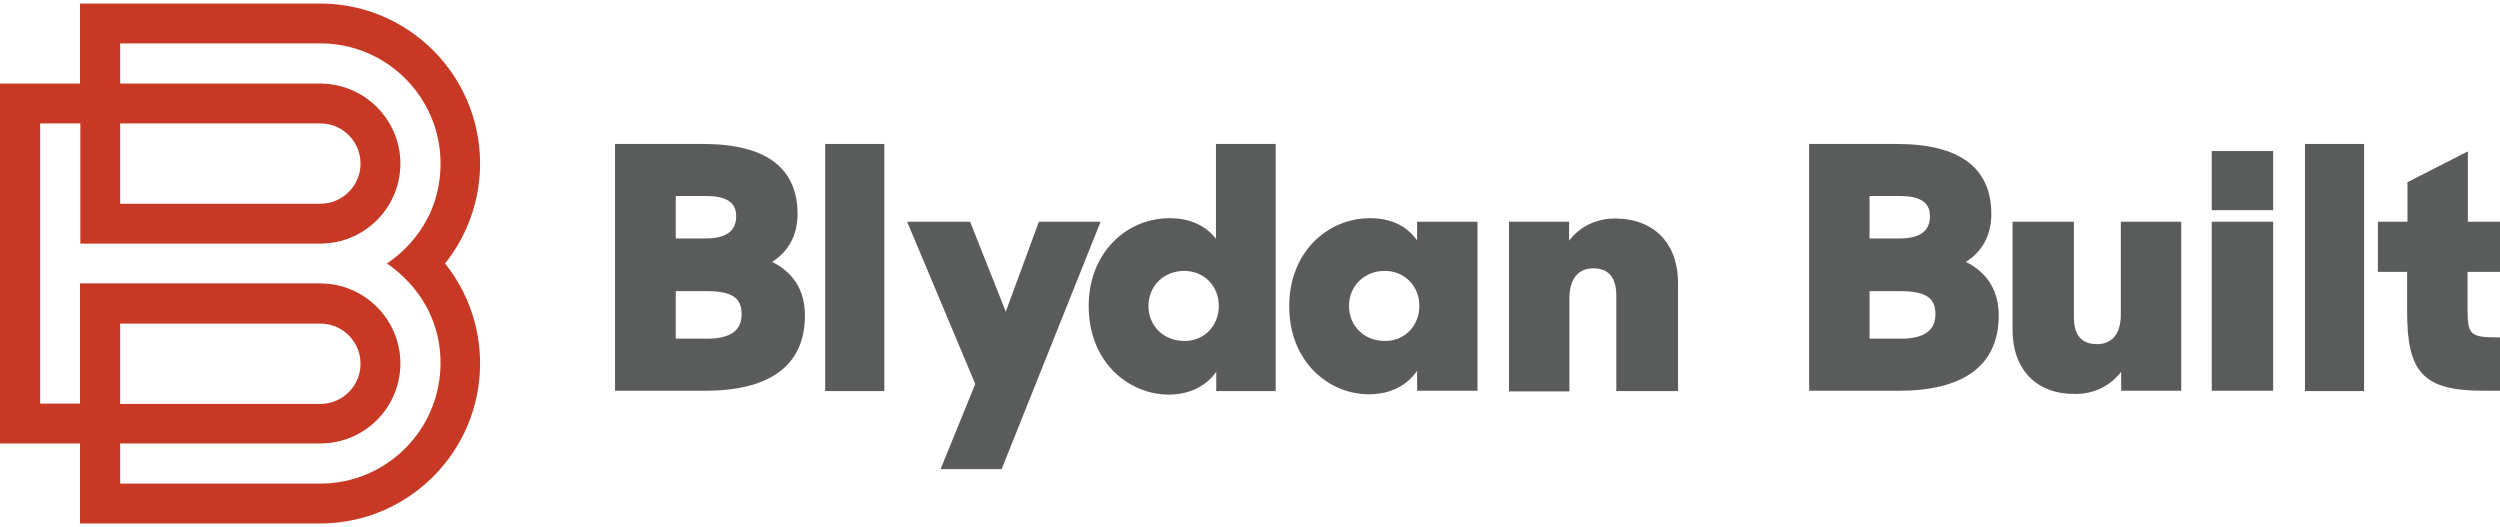
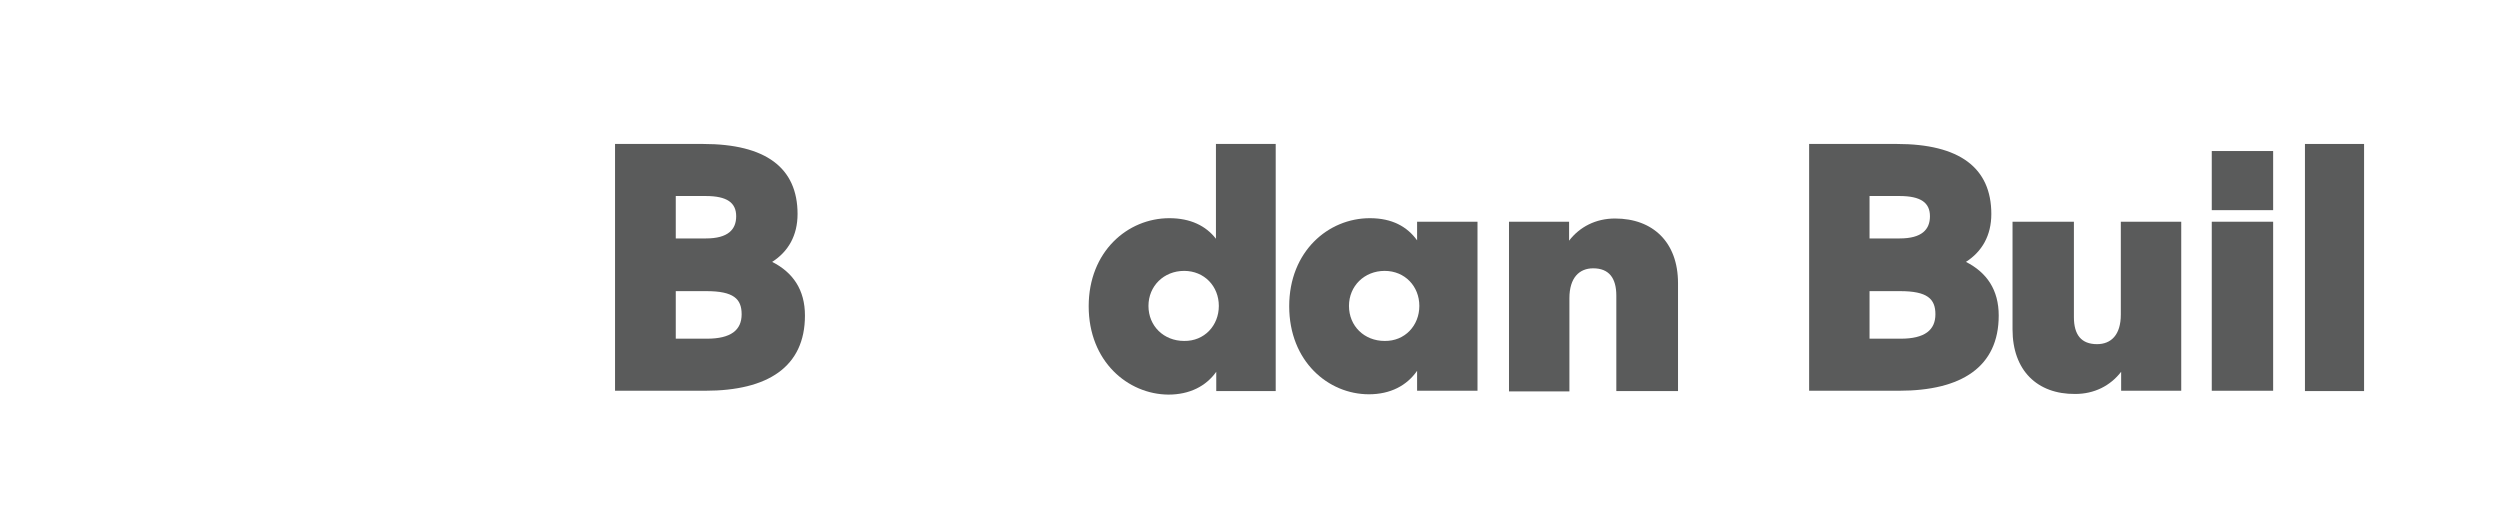
<svg xmlns="http://www.w3.org/2000/svg" version="1.1" id="Layer_1" x="0px" y="0px" viewBox="0 0 778 164" style="enable-background:new 0 0 778 164;" xml:space="preserve">
  <style type="text/css">
	.st0{fill:#C73924;}
	.st1{fill:#5A5B5B;}
</style>
  <g>
-     <path class="st0" d="M149.4,50.9c0-27.5-22.3-49.8-49.8-49.8H24.9V26H0V138h24.9v24.9h74.7c27.5,0,49.8-22.3,49.8-49.8   c0-11.8-4.1-22.6-10.9-31.1C145.3,73.5,149.4,62.6,149.4,50.9z M99.6,150.5H37.4V138h62.3c13.8,0,24.9-11.2,24.9-24.9   s-11.2-24.9-24.9-24.9H24.9v37.4H12.5V38.4h12.5v37.4h74.7c13.8,0,24.9-11.2,24.9-24.9S113.4,26,99.6,26H37.4V13.5h62.3   c20.6,0,37.4,16.7,37.4,37.4c0,18.5-12.4,28.3-16.7,31.1c3.7,2.5,16.7,12.2,16.7,31.1C137,133.8,120.3,150.5,99.6,150.5z    M37.4,125.6v-24.9h62.3c6.9,0,12.5,5.6,12.5,12.5c0,6.9-5.6,12.5-12.5,12.5H37.4z M37.4,38.4h62.3c6.9,0,12.5,5.6,12.5,12.5   c0,6.9-5.6,12.5-12.5,12.5H37.4V38.4z" />
    <g>
      <path class="st1" d="M191.5,44.8h27.3c19.5,0,29.4,7.4,29.4,21.8c0,6.7-2.9,11.7-7.9,14.9c6.5,3.3,10.2,8.7,10.2,16.7    c0,16-11.6,23.4-31,23.4h-28.1V44.8z M210.3,60.9v13.3h9.4c6.9,0,9.4-2.8,9.4-6.9c0-4.2-2.8-6.3-9.5-6.3H210.3z M210.3,90.7v14.7    h9.7c7.5,0,10.8-2.7,10.8-7.6c0-4.8-2.5-7.2-11-7.2H210.3z" />
-       <path class="st1" d="M256.8,44.8h18.4v76.9h-18.4V44.8z" />
-       <path class="st1" d="M303.5,119.5L282.3,69h19.6L313,97l10.3-28h19.2l-30.8,77h-19L303.5,119.5z" />
      <path class="st1" d="M338.8,95.3c0-17,12.1-27.4,25.1-27.4c6.6,0,11.4,2.4,14.5,6.4V44.8H397v76.9h-18.5v-6    c-3.2,4.5-8.3,7.1-14.9,7.1C351,122.7,338.8,112.5,338.8,95.3z M379.3,95.2c0-6.1-4.5-10.9-10.8-10.9c-6.3,0-11.1,4.7-11.1,10.9    c0,6.3,4.8,10.9,11.1,10.9C374.8,106.2,379.3,101.3,379.3,95.2z" />
      <path class="st1" d="M401.2,95.3c0-17,12.1-27.4,25.1-27.4c6.9,0,11.6,2.6,14.7,6.9V69h18.8v52.6H441v-6.2    c-3.2,4.6-8.3,7.3-15,7.3C413.4,122.7,401.2,112.5,401.2,95.3z M441.7,95.2c0-6.1-4.5-10.9-10.8-10.9c-6.3,0-11.1,4.7-11.1,10.9    c0,6.3,4.8,10.9,11.1,10.9C437.2,106.2,441.7,101.3,441.7,95.2z" />
      <path class="st1" d="M469.6,69h18.7v5.9c3.3-4.3,8.3-6.9,14.3-6.9c11.8,0,19.6,7.4,19.6,20.1v33.6H503V92c0-5.5-2.3-8.5-7.2-8.5    c-4.3,0-7.4,2.9-7.4,9.3v29h-18.8V69z" />
      <path class="st1" d="M563,44.8h27.3c19.5,0,29.4,7.4,29.4,21.8c0,6.7-2.9,11.7-7.9,14.9c6.5,3.3,10.2,8.7,10.2,16.7    c0,16-11.6,23.4-31,23.4H563V44.8z M581.8,60.9v13.3h9.4c6.9,0,9.4-2.8,9.4-6.9c0-4.2-2.8-6.3-9.5-6.3H581.8z M581.8,90.7v14.7    h9.7c7.5,0,10.8-2.7,10.8-7.6c0-4.8-2.5-7.2-11-7.2H581.8z" />
      <path class="st1" d="M626.3,102.5V69h19.1v29.7c0,5.5,2.3,8.4,7.2,8.4c4.3,0,7.4-2.8,7.4-9.2V69h18.8v52.6h-18.7v-5.9    c-3.4,4.4-8.4,6.9-14.3,6.9C634,122.7,626.3,115.3,626.3,102.5z" />
      <path class="st1" d="M688.3,47h19.1v18.4h-19.1V47z M688.3,69h19.1v52.6h-19.1V69z" />
      <path class="st1" d="M717.3,44.8h18.4v76.9h-18.4V44.8z" />
-       <path class="st1" d="M740.1,69h9.1V56.7l18.8-9.6V69H778v15.6h-10.1v11.5c0,8.3,0.8,8.9,10.1,8.9v16.6h-5.2    c-18.7,0-23.7-5.7-23.7-24.5V84.6h-9.1V69z" />
    </g>
  </g>
</svg>